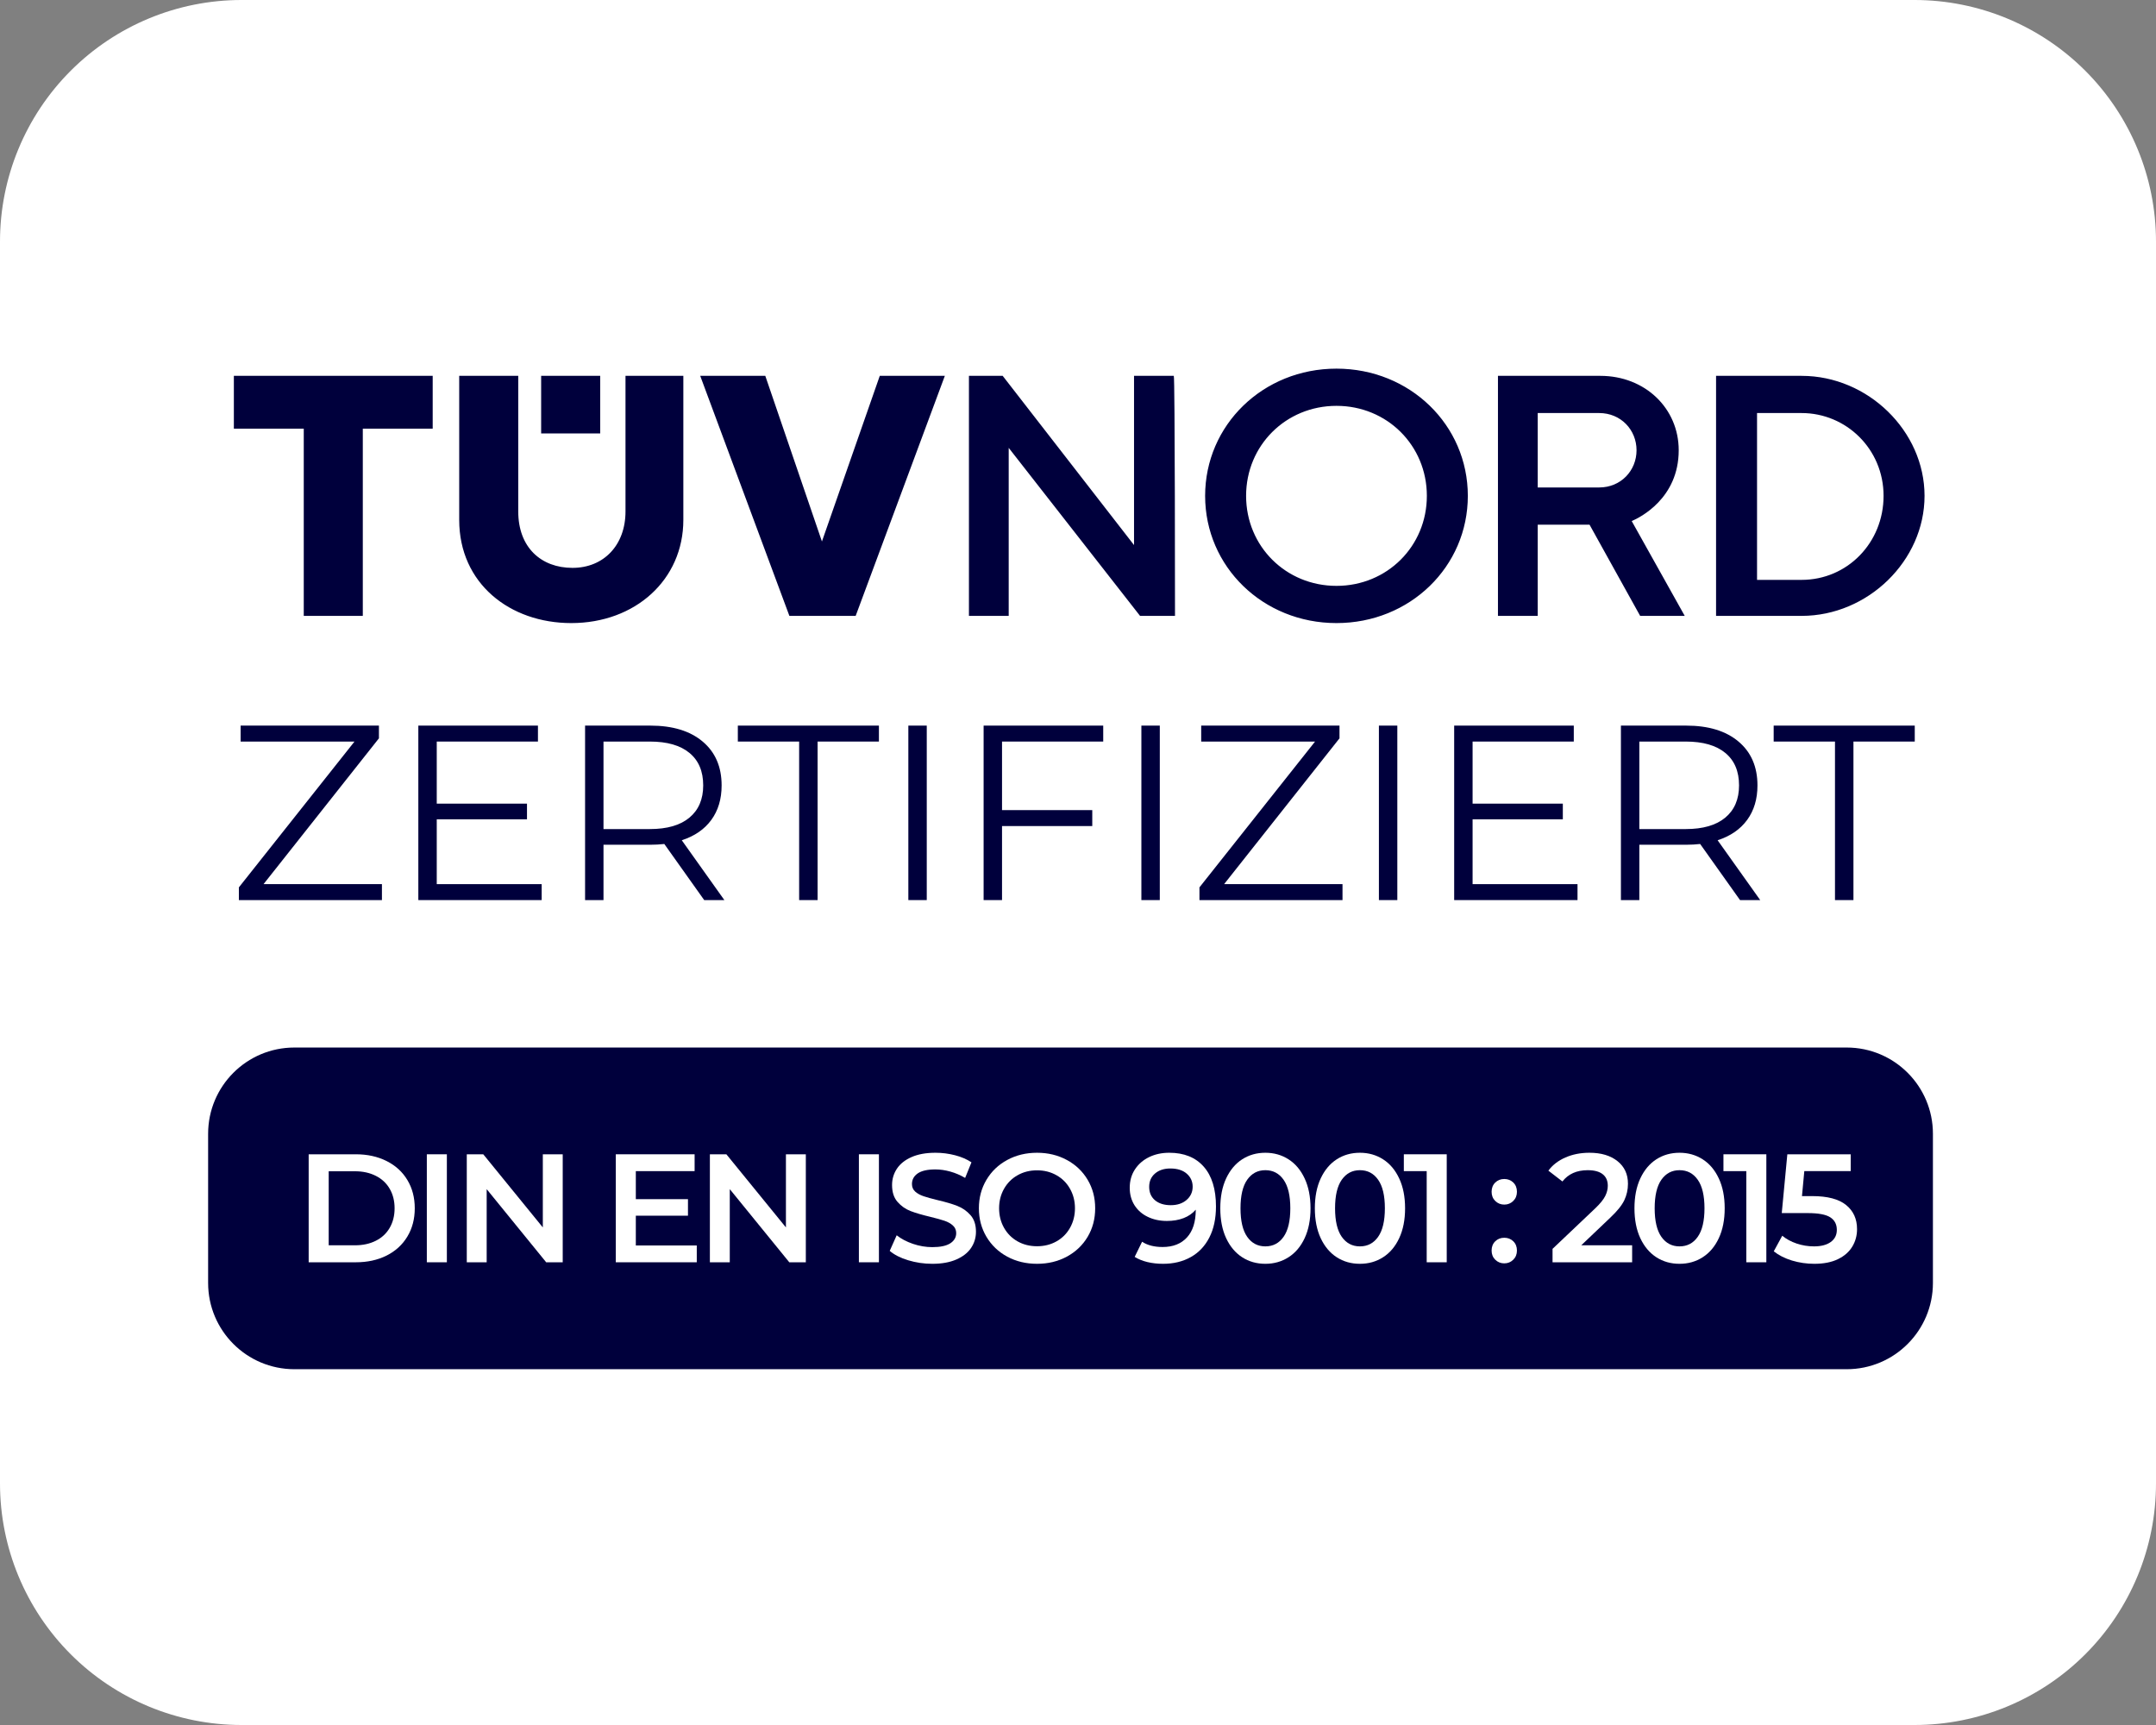
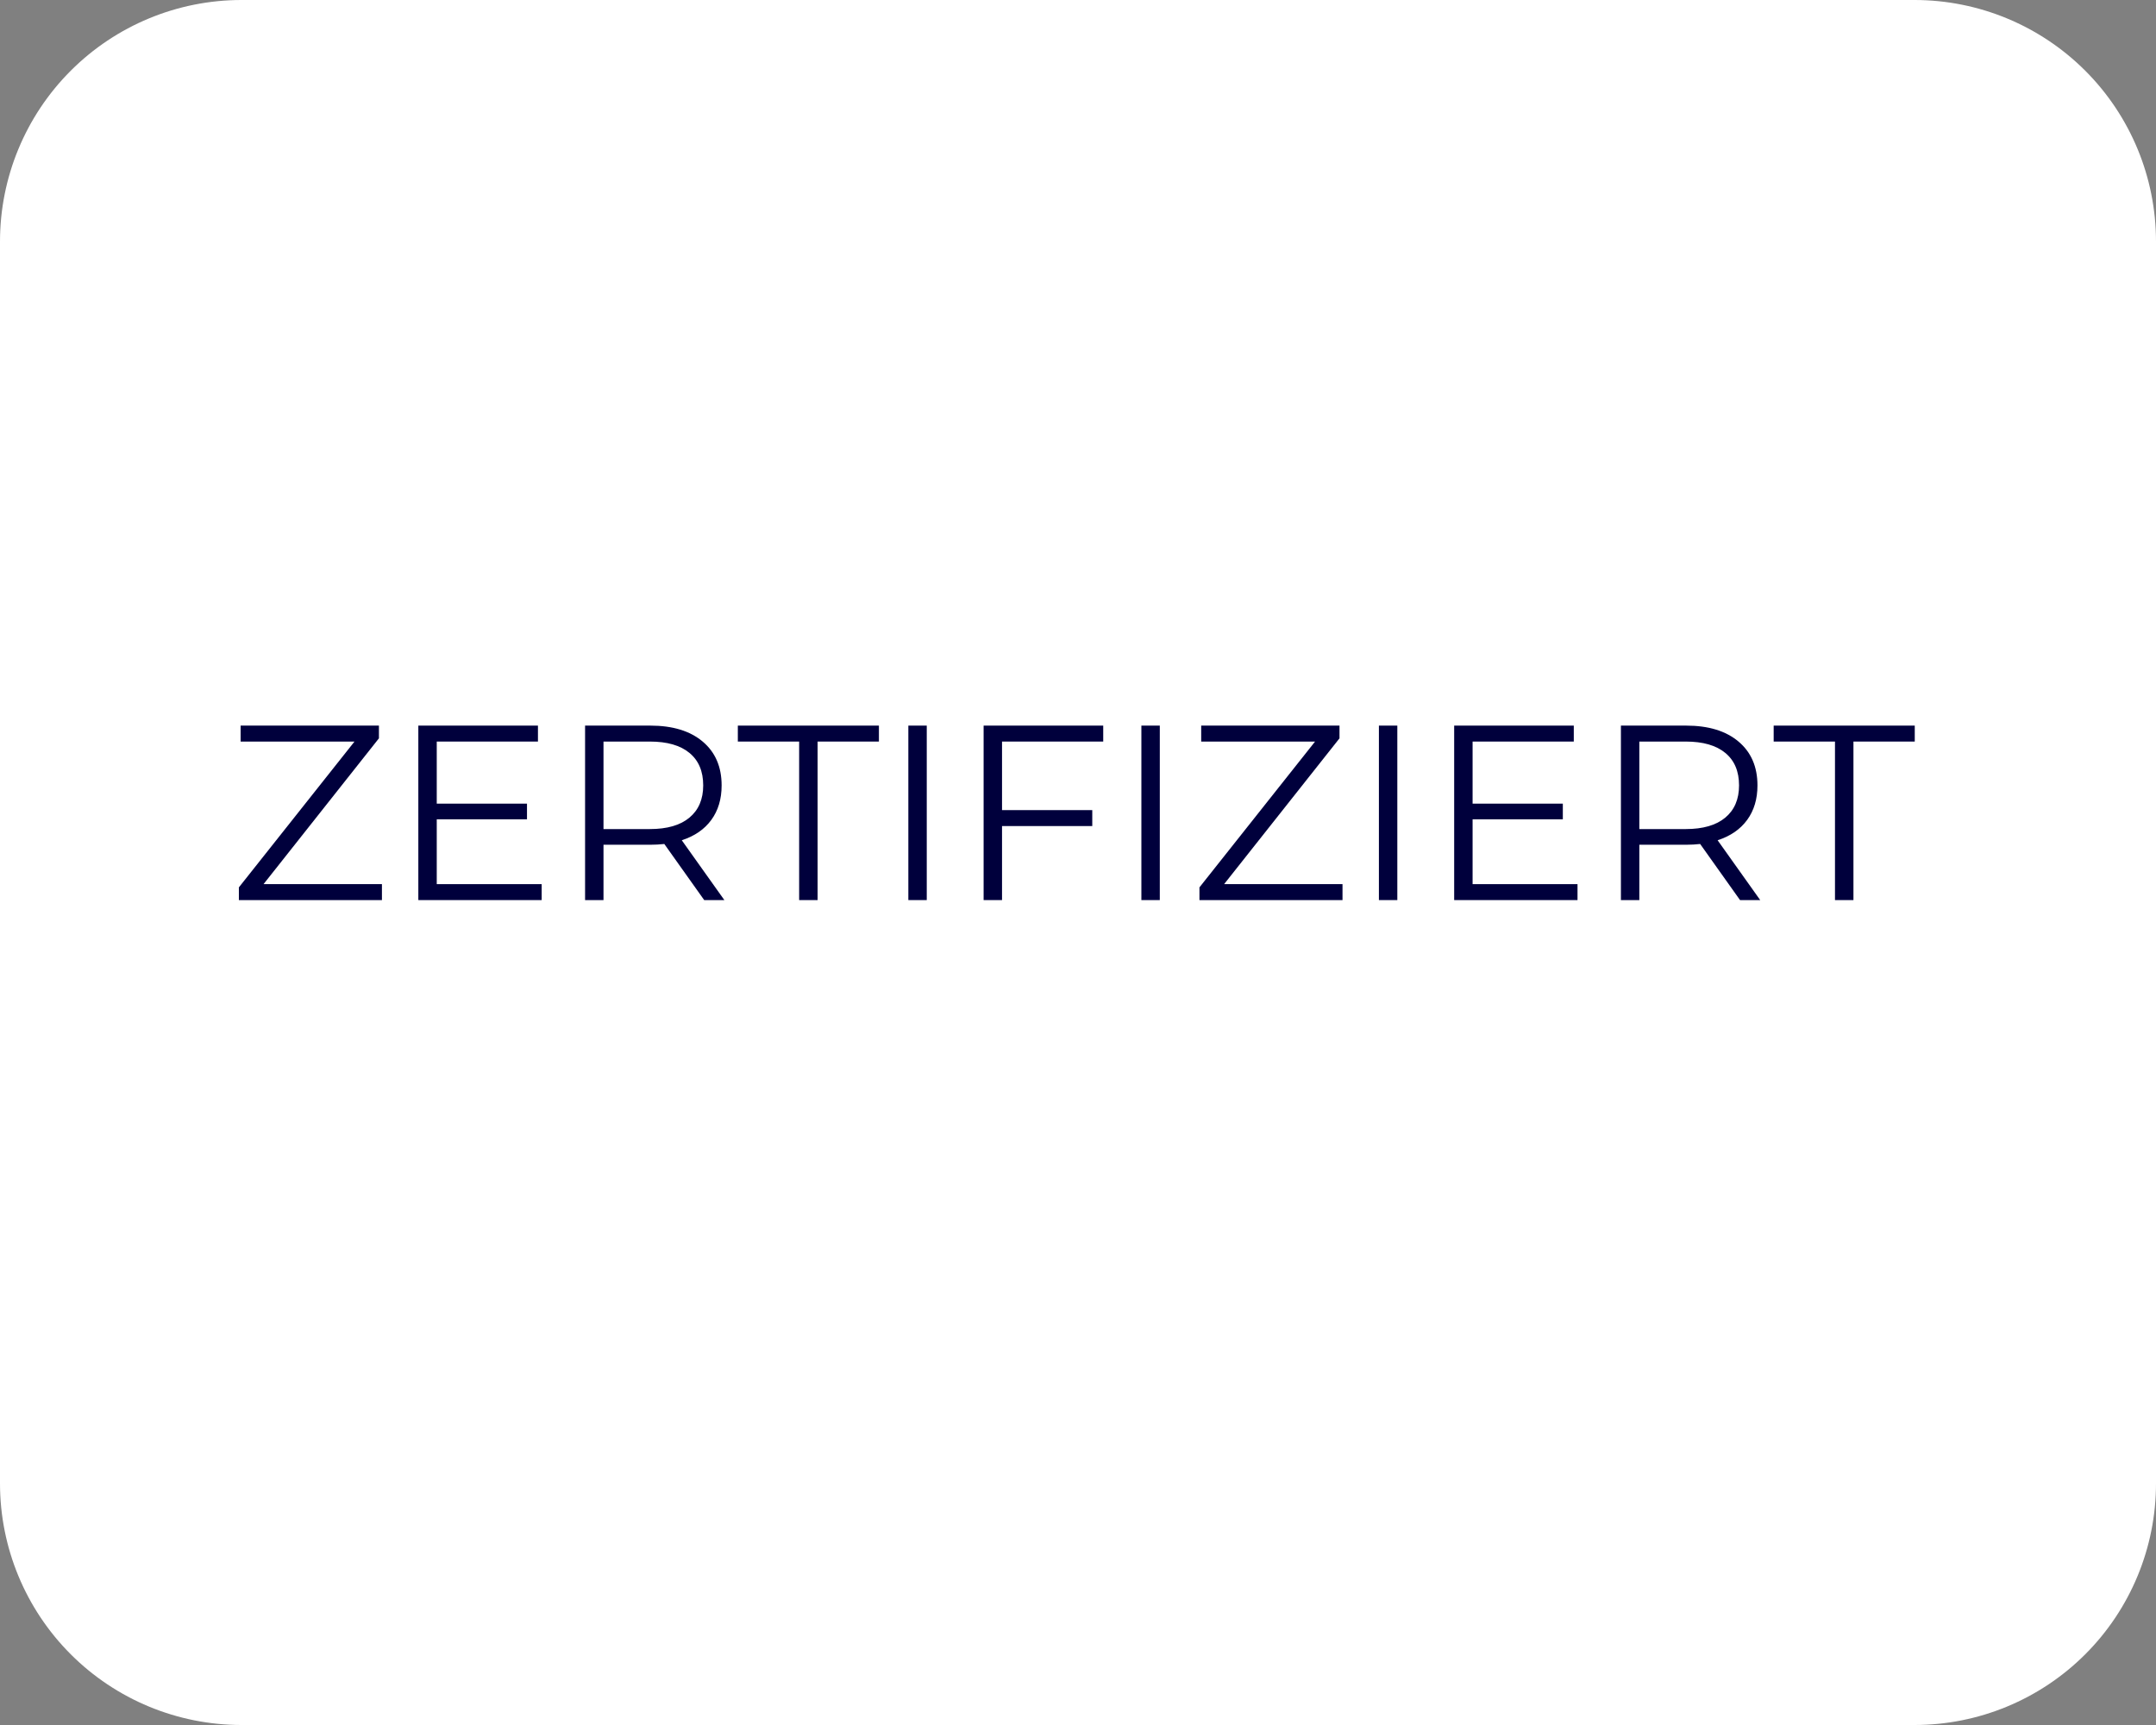
<svg xmlns="http://www.w3.org/2000/svg" width="1000" zoomAndPan="magnify" viewBox="0 0 750 600" height="800" preserveAspectRatio="xMidYMid meet" version="1.0">
  <rect x="0" y="0" width="750" height="600" fill="#808080" stroke="none" />
  <defs>
    <g />
    <clipPath id="41a7c4397b">
      <path d="M 84 0 L 666 0 C 688.277 0 709.645 8.852 725.398 24.602 C 741.148 40.355 750 61.723 750 84 L 750 516 C 750 538.277 741.148 559.645 725.398 575.398 C 709.645 591.148 688.277 600 666 600 L 84 600 C 61.723 600 40.355 591.148 24.602 575.398 C 8.852 559.645 0 538.277 0 516 L 0 84 C 0 61.723 8.852 40.355 24.602 24.602 C 40.355 8.852 61.723 0 84 0 Z M 84 0 " clip-rule="nonzero" />
    </clipPath>
    <clipPath id="fbf106e694">
-       <path d="M 81 128.223 L 670 128.223 L 670 216.723 L 81 216.723 Z M 81 128.223 " clip-rule="nonzero" />
-     </clipPath>
+       </clipPath>
    <clipPath id="60a2d2be65">
      <path d="M 72.398 364.359 L 672.477 364.359 L 672.477 476.246 L 72.398 476.246 Z M 72.398 364.359 " clip-rule="nonzero" />
    </clipPath>
    <clipPath id="da0f8113e1">
      <path d="M 102.398 364.359 L 642.398 364.359 C 658.965 364.359 672.398 377.789 672.398 394.359 L 672.398 446.246 C 672.398 462.812 658.965 476.246 642.398 476.246 L 102.398 476.246 C 85.828 476.246 72.398 462.812 72.398 446.246 L 72.398 394.359 C 72.398 377.789 85.828 364.359 102.398 364.359 Z M 102.398 364.359 " clip-rule="nonzero" />
    </clipPath>
  </defs>
  <g clip-path="url(#41a7c4397b)">
    <rect x="-75" width="900" fill="#ffffff" y="-60" height="720" fill-opacity="1" />
  </g>
  <g clip-path="url(#fbf106e694)">
    <path fill="#00003c" d="M 611.215 201.695 L 626.727 201.695 C 642.652 201.695 655.23 188.754 655.23 172.473 C 655.23 156.195 642.234 143.668 626.727 143.668 L 611.215 143.668 C 611.215 143.668 611.215 201.695 611.215 201.695 Z M 626.727 214.219 L 596.961 214.219 L 596.961 130.73 L 626.727 130.73 C 649.781 130.73 669.484 149.93 669.484 172.473 C 669.484 195.016 649.781 214.219 626.727 214.219 Z M 534.922 169.551 L 556.301 169.551 C 563.848 169.551 569.297 163.707 569.297 156.609 C 569.297 149.516 563.848 143.668 556.301 143.668 L 534.922 143.668 Z M 586.062 214.219 L 570.555 214.219 L 552.945 182.492 L 534.922 182.492 L 534.922 214.219 L 521.09 214.219 L 521.09 130.73 L 556.719 130.73 C 572.23 130.73 583.969 142 583.969 156.609 C 583.969 173.309 570.555 179.988 567.617 181.242 Z M 408.742 214.219 L 396.586 214.219 L 350.895 155.777 L 350.895 214.219 L 337.062 214.219 L 337.062 130.73 L 348.801 130.73 L 394.492 189.59 L 394.492 130.73 L 408.324 130.73 C 408.742 130.73 408.742 214.219 408.742 214.219 Z M 297.656 214.219 L 328.68 130.73 L 306.043 130.73 L 285.922 188.336 L 266.219 130.73 L 243.582 130.73 L 274.602 214.219 Z M 150.52 130.73 L 150.52 149.098 L 126.207 149.098 L 126.207 214.219 L 105.668 214.219 L 105.668 149.098 L 81.352 149.098 L 81.352 130.73 Z M 208.789 130.73 L 188.246 130.73 L 188.246 150.766 L 208.789 150.766 Z M 217.59 177.902 L 217.59 130.73 L 237.711 130.73 L 237.711 180.824 C 237.711 201.695 220.945 216.723 198.727 216.723 C 177.348 216.723 159.742 202.949 159.742 180.824 L 159.742 130.73 L 180.281 130.73 L 180.281 177.902 C 180.281 190.426 188.246 197.52 199.148 197.52 C 210.047 197.52 217.59 189.59 217.59 177.902 Z M 464.914 216.723 C 439.344 216.723 419.223 197.105 419.223 172.473 C 419.223 147.844 439.344 128.223 464.914 128.223 C 490.488 128.223 510.609 147.844 510.609 172.473 C 510.609 197.105 490.488 216.723 464.914 216.723 Z M 464.914 141.164 C 447.309 141.164 433.477 154.941 433.477 172.473 C 433.477 190.008 447.309 203.781 464.914 203.781 C 482.523 203.781 496.355 190.008 496.355 172.473 C 496.355 154.941 482.523 141.164 464.914 141.164 Z M 464.914 141.164 " fill-opacity="1" fill-rule="nonzero" />
  </g>
  <g fill="#00003c" fill-opacity="1">
    <g transform="translate(79.191, 313.074)">
      <g>
        <path d="M 53.672 -5.547 L 53.672 0 L 3.906 0 L 3.906 -4.422 L 44.125 -55.141 L 4.516 -55.141 L 4.516 -60.688 L 52.625 -60.688 L 52.625 -56.266 L 12.484 -5.547 Z M 53.672 -5.547 " />
      </g>
    </g>
  </g>
  <g fill="#00003c" fill-opacity="1">
    <g transform="translate(135.634, 313.074)">
      <g>
        <path d="M 52.797 -5.547 L 52.797 0 L 9.891 0 L 9.891 -60.688 L 51.5 -60.688 L 51.5 -55.141 L 16.297 -55.141 L 16.297 -33.547 L 47.688 -33.547 L 47.688 -28.094 L 16.297 -28.094 L 16.297 -5.547 Z M 52.797 -5.547 " />
      </g>
    </g>
  </g>
  <g fill="#00003c" fill-opacity="1">
    <g transform="translate(193.638, 313.074)">
      <g>
        <path d="M 51.328 0 L 37.453 -19.516 C 35.891 -19.336 34.27 -19.25 32.594 -19.25 L 16.297 -19.25 L 16.297 0 L 9.891 0 L 9.891 -60.688 L 32.594 -60.688 C 40.344 -60.688 46.41 -58.836 50.797 -55.141 C 55.191 -51.441 57.391 -46.359 57.391 -39.891 C 57.391 -35.148 56.191 -31.145 53.797 -27.875 C 51.398 -24.602 47.977 -22.25 43.531 -20.812 L 58.344 0 Z M 32.422 -24.703 C 38.43 -24.703 43.023 -26.031 46.203 -28.688 C 49.391 -31.352 50.984 -35.086 50.984 -39.891 C 50.984 -44.797 49.391 -48.562 46.203 -51.188 C 43.023 -53.82 38.43 -55.141 32.422 -55.141 L 16.297 -55.141 L 16.297 -24.703 Z M 32.422 -24.703 " />
      </g>
    </g>
  </g>
  <g fill="#00003c" fill-opacity="1">
    <g transform="translate(256.324, 313.074)">
      <g>
        <path d="M 21.672 -55.141 L 0.344 -55.141 L 0.344 -60.688 L 49.422 -60.688 L 49.422 -55.141 L 28.094 -55.141 L 28.094 0 L 21.672 0 Z M 21.672 -55.141 " />
      </g>
    </g>
  </g>
  <g fill="#00003c" fill-opacity="1">
    <g transform="translate(306.091, 313.074)">
      <g>
        <path d="M 9.891 -60.688 L 16.297 -60.688 L 16.297 0 L 9.891 0 Z M 9.891 -60.688 " />
      </g>
    </g>
  </g>
  <g fill="#00003c" fill-opacity="1">
    <g transform="translate(332.275, 313.074)">
      <g>
        <path d="M 16.297 -55.141 L 16.297 -31.297 L 47.688 -31.297 L 47.688 -25.75 L 16.297 -25.75 L 16.297 0 L 9.891 0 L 9.891 -60.688 L 51.5 -60.688 L 51.5 -55.141 Z M 16.297 -55.141 " />
      </g>
    </g>
  </g>
  <g fill="#00003c" fill-opacity="1">
    <g transform="translate(387.157, 313.074)">
      <g>
        <path d="M 9.891 -60.688 L 16.297 -60.688 L 16.297 0 L 9.891 0 Z M 9.891 -60.688 " />
      </g>
    </g>
  </g>
  <g fill="#00003c" fill-opacity="1">
    <g transform="translate(413.341, 313.074)">
      <g>
        <path d="M 53.672 -5.547 L 53.672 0 L 3.906 0 L 3.906 -4.422 L 44.125 -55.141 L 4.516 -55.141 L 4.516 -60.688 L 52.625 -60.688 L 52.625 -56.266 L 12.484 -5.547 Z M 53.672 -5.547 " />
      </g>
    </g>
  </g>
  <g fill="#00003c" fill-opacity="1">
    <g transform="translate(469.784, 313.074)">
      <g>
        <path d="M 9.891 -60.688 L 16.297 -60.688 L 16.297 0 L 9.891 0 Z M 9.891 -60.688 " />
      </g>
    </g>
  </g>
  <g fill="#00003c" fill-opacity="1">
    <g transform="translate(495.968, 313.074)">
      <g>
        <path d="M 52.797 -5.547 L 52.797 0 L 9.891 0 L 9.891 -60.688 L 51.5 -60.688 L 51.5 -55.141 L 16.297 -55.141 L 16.297 -33.547 L 47.688 -33.547 L 47.688 -28.094 L 16.297 -28.094 L 16.297 -5.547 Z M 52.797 -5.547 " />
      </g>
    </g>
  </g>
  <g fill="#00003c" fill-opacity="1">
    <g transform="translate(553.972, 313.074)">
      <g>
        <path d="M 51.328 0 L 37.453 -19.516 C 35.891 -19.336 34.27 -19.25 32.594 -19.25 L 16.297 -19.25 L 16.297 0 L 9.891 0 L 9.891 -60.688 L 32.594 -60.688 C 40.344 -60.688 46.41 -58.836 50.797 -55.141 C 55.191 -51.441 57.391 -46.359 57.391 -39.891 C 57.391 -35.148 56.191 -31.145 53.797 -27.875 C 51.398 -24.602 47.977 -22.25 43.531 -20.812 L 58.344 0 Z M 32.422 -24.703 C 38.43 -24.703 43.023 -26.031 46.203 -28.688 C 49.391 -31.352 50.984 -35.086 50.984 -39.891 C 50.984 -44.797 49.391 -48.562 46.203 -51.188 C 43.023 -53.82 38.43 -55.141 32.422 -55.141 L 16.297 -55.141 L 16.297 -24.703 Z M 32.422 -24.703 " />
      </g>
    </g>
  </g>
  <g fill="#00003c" fill-opacity="1">
    <g transform="translate(616.658, 313.074)">
      <g>
        <path d="M 21.672 -55.141 L 0.344 -55.141 L 0.344 -60.688 L 49.422 -60.688 L 49.422 -55.141 L 28.094 -55.141 L 28.094 0 L 21.672 0 Z M 21.672 -55.141 " />
      </g>
    </g>
  </g>
  <g clip-path="url(#60a2d2be65)">
    <g clip-path="url(#da0f8113e1)">
-       <path fill="#00003c" d="M 72.398 364.359 L 672.477 364.359 L 672.477 476.246 L 72.398 476.246 Z M 72.398 364.359 " fill-opacity="1" fill-rule="nonzero" />
-     </g>
+       </g>
  </g>
  <g fill="#ffffff" fill-opacity="1">
    <g transform="translate(102.329, 439.053)">
      <g>
        <path d="M 5.047 -37.562 L 21.469 -37.562 C 25.469 -37.562 29.023 -36.781 32.141 -35.219 C 35.254 -33.664 37.664 -31.469 39.375 -28.625 C 41.094 -25.781 41.953 -22.5 41.953 -18.781 C 41.953 -15.062 41.094 -11.781 39.375 -8.938 C 37.664 -6.094 35.254 -3.891 32.141 -2.328 C 29.023 -0.773 25.469 0 21.469 0 L 5.047 0 Z M 21.141 -5.906 C 23.891 -5.906 26.312 -6.43 28.406 -7.484 C 30.5 -8.535 32.109 -10.035 33.234 -11.984 C 34.367 -13.941 34.938 -16.207 34.938 -18.781 C 34.938 -21.352 34.367 -23.613 33.234 -25.562 C 32.109 -27.508 30.5 -29.008 28.406 -30.062 C 26.312 -31.125 23.891 -31.656 21.141 -31.656 L 12.016 -31.656 L 12.016 -5.906 Z M 21.141 -5.906 " />
      </g>
    </g>
  </g>
  <g fill="#ffffff" fill-opacity="1">
    <g transform="translate(143.433, 439.053)">
      <g>
        <path d="M 5.047 -37.562 L 12.016 -37.562 L 12.016 0 L 5.047 0 Z M 5.047 -37.562 " />
      </g>
    </g>
  </g>
  <g fill="#ffffff" fill-opacity="1">
    <g transform="translate(157.33, 439.053)">
      <g>
        <path d="M 38.422 -37.562 L 38.422 0 L 32.672 0 L 11.969 -25.438 L 11.969 0 L 5.047 0 L 5.047 -37.562 L 10.781 -37.562 L 31.5 -12.125 L 31.5 -37.562 Z M 38.422 -37.562 " />
      </g>
    </g>
  </g>
  <g fill="#ffffff" fill-opacity="1">
    <g transform="translate(197.575, 439.053)">
      <g />
    </g>
  </g>
  <g fill="#ffffff" fill-opacity="1">
    <g transform="translate(209.165, 439.053)">
      <g>
        <path d="M 33.219 -5.844 L 33.219 0 L 5.047 0 L 5.047 -37.562 L 32.469 -37.562 L 32.469 -31.703 L 12.016 -31.703 L 12.016 -21.953 L 30.156 -21.953 L 30.156 -16.203 L 12.016 -16.203 L 12.016 -5.844 Z M 33.219 -5.844 " />
      </g>
    </g>
  </g>
  <g fill="#ffffff" fill-opacity="1">
    <g transform="translate(241.897, 439.053)">
      <g>
        <path d="M 38.422 -37.562 L 38.422 0 L 32.672 0 L 11.969 -25.438 L 11.969 0 L 5.047 0 L 5.047 -37.562 L 10.781 -37.562 L 31.5 -12.125 L 31.5 -37.562 Z M 38.422 -37.562 " />
      </g>
    </g>
  </g>
  <g fill="#ffffff" fill-opacity="1">
    <g transform="translate(282.142, 439.053)">
      <g />
    </g>
  </g>
  <g fill="#ffffff" fill-opacity="1">
    <g transform="translate(293.732, 439.053)">
      <g>
        <path d="M 5.047 -37.562 L 12.016 -37.562 L 12.016 0 L 5.047 0 Z M 5.047 -37.562 " />
      </g>
    </g>
  </g>
  <g fill="#ffffff" fill-opacity="1">
    <g transform="translate(307.63, 439.053)">
      <g>
        <path d="M 16.688 0.531 C 13.789 0.531 10.988 0.117 8.281 -0.703 C 5.582 -1.523 3.445 -2.613 1.875 -3.969 L 4.297 -9.391 C 5.828 -8.172 7.711 -7.176 9.953 -6.406 C 12.191 -5.645 14.438 -5.266 16.688 -5.266 C 19.477 -5.266 21.562 -5.707 22.938 -6.594 C 24.312 -7.488 25 -8.672 25 -10.141 C 25 -11.211 24.613 -12.098 23.844 -12.797 C 23.082 -13.492 22.109 -14.039 20.922 -14.438 C 19.742 -14.832 18.133 -15.281 16.094 -15.781 C 13.227 -16.457 10.91 -17.133 9.141 -17.812 C 7.379 -18.488 5.863 -19.551 4.594 -21 C 3.32 -22.445 2.688 -24.406 2.688 -26.875 C 2.688 -28.957 3.25 -30.848 4.375 -32.547 C 5.5 -34.242 7.195 -35.594 9.469 -36.594 C 11.738 -37.594 14.52 -38.094 17.812 -38.094 C 20.102 -38.094 22.359 -37.805 24.578 -37.234 C 26.797 -36.66 28.707 -35.836 30.312 -34.766 L 28.109 -29.344 C 26.461 -30.312 24.742 -31.047 22.953 -31.547 C 21.172 -32.047 19.441 -32.297 17.766 -32.297 C 15.004 -32.297 12.953 -31.832 11.609 -30.906 C 10.273 -29.977 9.609 -28.742 9.609 -27.203 C 9.609 -26.129 9.988 -25.254 10.75 -24.578 C 11.52 -23.898 12.492 -23.363 13.672 -22.969 C 14.859 -22.57 16.473 -22.125 18.516 -21.625 C 21.305 -20.977 23.594 -20.305 25.375 -19.609 C 27.164 -18.91 28.695 -17.844 29.969 -16.406 C 31.238 -14.977 31.875 -13.051 31.875 -10.625 C 31.875 -8.551 31.305 -6.672 30.172 -4.984 C 29.047 -3.305 27.336 -1.969 25.047 -0.969 C 22.766 0.031 19.977 0.531 16.688 0.531 Z M 16.688 0.531 " />
      </g>
    </g>
  </g>
  <g fill="#ffffff" fill-opacity="1">
    <g transform="translate(338.162, 439.053)">
      <g>
        <path d="M 22.594 0.531 C 18.758 0.531 15.305 -0.297 12.234 -1.953 C 9.16 -3.617 6.742 -5.926 4.984 -8.875 C 3.234 -11.832 2.359 -15.133 2.359 -18.781 C 2.359 -22.426 3.234 -25.723 4.984 -28.672 C 6.742 -31.629 9.16 -33.938 12.234 -35.594 C 15.305 -37.258 18.758 -38.094 22.594 -38.094 C 26.414 -38.094 29.863 -37.258 32.938 -35.594 C 36.02 -33.938 38.438 -31.641 40.188 -28.703 C 41.938 -25.773 42.812 -22.469 42.812 -18.781 C 42.812 -15.094 41.938 -11.781 40.188 -8.844 C 38.438 -5.914 36.02 -3.617 32.938 -1.953 C 29.863 -0.297 26.414 0.531 22.594 0.531 Z M 22.594 -5.578 C 25.094 -5.578 27.344 -6.141 29.344 -7.266 C 31.352 -8.391 32.926 -9.961 34.062 -11.984 C 35.207 -14.016 35.781 -16.281 35.781 -18.781 C 35.781 -21.281 35.207 -23.539 34.062 -25.562 C 32.926 -27.582 31.352 -29.156 29.344 -30.281 C 27.344 -31.414 25.094 -31.984 22.594 -31.984 C 20.082 -31.984 17.828 -31.414 15.828 -30.281 C 13.828 -29.156 12.254 -27.582 11.109 -25.562 C 9.961 -23.539 9.391 -21.281 9.391 -18.781 C 9.391 -16.281 9.961 -14.016 11.109 -11.984 C 12.254 -9.961 13.828 -8.391 15.828 -7.266 C 17.828 -6.141 20.082 -5.578 22.594 -5.578 Z M 22.594 -5.578 " />
      </g>
    </g>
  </g>
  <g fill="#ffffff" fill-opacity="1">
    <g transform="translate(380.124, 439.053)">
      <g />
    </g>
  </g>
  <g fill="#ffffff" fill-opacity="1">
    <g transform="translate(391.714, 439.053)">
      <g>
        <path d="M 15.031 -38.094 C 20.176 -38.094 24.172 -36.484 27.016 -33.266 C 29.859 -30.047 31.281 -25.43 31.281 -19.422 C 31.281 -15.203 30.508 -11.598 28.969 -8.609 C 27.438 -5.617 25.281 -3.348 22.5 -1.797 C 19.727 -0.242 16.52 0.531 12.875 0.531 C 10.945 0.531 9.129 0.328 7.422 -0.078 C 5.723 -0.492 4.25 -1.094 3 -1.875 L 5.578 -7.141 C 7.441 -5.922 9.82 -5.312 12.719 -5.312 C 16.332 -5.312 19.156 -6.422 21.188 -8.641 C 23.227 -10.859 24.25 -14.062 24.25 -18.25 L 24.25 -18.297 C 23.145 -17.004 21.734 -16.023 20.016 -15.359 C 18.297 -14.703 16.363 -14.375 14.219 -14.375 C 11.75 -14.375 9.531 -14.848 7.562 -15.797 C 5.594 -16.742 4.051 -18.094 2.938 -19.844 C 1.832 -21.602 1.281 -23.629 1.281 -25.922 C 1.281 -28.348 1.891 -30.484 3.109 -32.328 C 4.328 -34.172 5.973 -35.594 8.047 -36.594 C 10.117 -37.594 12.445 -38.094 15.031 -38.094 Z M 15.562 -19.859 C 17.812 -19.859 19.641 -20.461 21.047 -21.672 C 22.461 -22.891 23.172 -24.43 23.172 -26.297 C 23.172 -28.117 22.484 -29.629 21.109 -30.828 C 19.734 -32.023 17.832 -32.625 15.406 -32.625 C 13.219 -32.625 11.441 -32.039 10.078 -30.875 C 8.723 -29.719 8.047 -28.172 8.047 -26.234 C 8.047 -24.266 8.723 -22.707 10.078 -21.562 C 11.441 -20.426 13.27 -19.859 15.562 -19.859 Z M 15.562 -19.859 " />
      </g>
    </g>
  </g>
  <g fill="#ffffff" fill-opacity="1">
    <g transform="translate(422.139, 439.053)">
      <g>
        <path d="M 18.031 0.531 C 15.02 0.531 12.332 -0.227 9.969 -1.75 C 7.613 -3.27 5.754 -5.484 4.391 -8.391 C 3.035 -11.305 2.359 -14.77 2.359 -18.781 C 2.359 -22.789 3.035 -26.25 4.391 -29.156 C 5.754 -32.07 7.613 -34.289 9.969 -35.812 C 12.332 -37.332 15.02 -38.094 18.031 -38.094 C 21.031 -38.094 23.719 -37.332 26.094 -35.812 C 28.477 -34.289 30.348 -32.07 31.703 -29.156 C 33.066 -26.25 33.75 -22.789 33.75 -18.781 C 33.75 -14.77 33.066 -11.305 31.703 -8.391 C 30.348 -5.484 28.477 -3.27 26.094 -1.75 C 23.719 -0.227 21.031 0.531 18.031 0.531 Z M 18.031 -5.531 C 20.707 -5.531 22.82 -6.641 24.375 -8.859 C 25.938 -11.078 26.719 -14.383 26.719 -18.781 C 26.719 -23.176 25.938 -26.484 24.375 -28.703 C 22.82 -30.922 20.707 -32.031 18.031 -32.031 C 15.383 -32.031 13.281 -30.922 11.719 -28.703 C 10.164 -26.484 9.391 -23.176 9.391 -18.781 C 9.391 -14.383 10.164 -11.078 11.719 -8.859 C 13.281 -6.641 15.383 -5.531 18.031 -5.531 Z M 18.031 -5.531 " />
      </g>
    </g>
  </g>
  <g fill="#ffffff" fill-opacity="1">
    <g transform="translate(455.032, 439.053)">
      <g>
        <path d="M 18.031 0.531 C 15.02 0.531 12.332 -0.227 9.969 -1.75 C 7.613 -3.27 5.754 -5.484 4.391 -8.391 C 3.035 -11.305 2.359 -14.77 2.359 -18.781 C 2.359 -22.789 3.035 -26.25 4.391 -29.156 C 5.754 -32.07 7.613 -34.289 9.969 -35.812 C 12.332 -37.332 15.02 -38.094 18.031 -38.094 C 21.031 -38.094 23.719 -37.332 26.094 -35.812 C 28.477 -34.289 30.348 -32.07 31.703 -29.156 C 33.066 -26.25 33.75 -22.789 33.75 -18.781 C 33.75 -14.77 33.066 -11.305 31.703 -8.391 C 30.348 -5.484 28.477 -3.27 26.094 -1.75 C 23.719 -0.227 21.031 0.531 18.031 0.531 Z M 18.031 -5.531 C 20.707 -5.531 22.82 -6.641 24.375 -8.859 C 25.938 -11.078 26.719 -14.383 26.719 -18.781 C 26.719 -23.176 25.938 -26.484 24.375 -28.703 C 22.82 -30.922 20.707 -32.031 18.031 -32.031 C 15.383 -32.031 13.281 -30.922 11.719 -28.703 C 10.164 -26.484 9.391 -23.176 9.391 -18.781 C 9.391 -14.383 10.164 -11.078 11.719 -8.859 C 13.281 -6.641 15.383 -5.531 18.031 -5.531 Z M 18.031 -5.531 " />
      </g>
    </g>
  </g>
  <g fill="#ffffff" fill-opacity="1">
    <g transform="translate(487.926, 439.053)">
      <g>
        <path d="M 15.344 -37.562 L 15.344 0 L 8.375 0 L 8.375 -31.703 L 0.422 -31.703 L 0.422 -37.562 Z M 15.344 -37.562 " />
      </g>
    </g>
  </g>
  <g fill="#ffffff" fill-opacity="1">
    <g transform="translate(505.15, 439.053)">
      <g />
    </g>
  </g>
  <g fill="#ffffff" fill-opacity="1">
    <g transform="translate(516.74, 439.053)">
      <g>
        <path d="M 6.547 -20.062 C 5.328 -20.062 4.285 -20.477 3.422 -21.312 C 2.566 -22.156 2.141 -23.223 2.141 -24.516 C 2.141 -25.836 2.562 -26.91 3.406 -27.734 C 4.25 -28.555 5.297 -28.969 6.547 -28.969 C 7.797 -28.969 8.844 -28.555 9.688 -27.734 C 10.531 -26.91 10.953 -25.836 10.953 -24.516 C 10.953 -23.223 10.52 -22.156 9.656 -21.312 C 8.801 -20.477 7.766 -20.062 6.547 -20.062 Z M 6.547 0.375 C 5.328 0.375 4.285 -0.039 3.422 -0.875 C 2.566 -1.719 2.141 -2.785 2.141 -4.078 C 2.141 -5.398 2.562 -6.473 3.406 -7.297 C 4.25 -8.117 5.297 -8.531 6.547 -8.531 C 7.797 -8.531 8.844 -8.117 9.688 -7.297 C 10.531 -6.473 10.953 -5.398 10.953 -4.078 C 10.953 -2.785 10.52 -1.719 9.656 -0.875 C 8.801 -0.039 7.766 0.375 6.547 0.375 Z M 6.547 0.375 " />
      </g>
    </g>
  </g>
  <g fill="#ffffff" fill-opacity="1">
    <g transform="translate(526.613, 439.053)">
      <g />
    </g>
  </g>
  <g fill="#ffffff" fill-opacity="1">
    <g transform="translate(538.204, 439.053)">
      <g>
        <path d="M 29.562 -5.906 L 29.562 0 L 1.875 0 L 1.875 -4.672 L 16.797 -18.828 C 18.473 -20.441 19.609 -21.848 20.203 -23.047 C 20.797 -24.242 21.094 -25.43 21.094 -26.609 C 21.094 -28.367 20.5 -29.711 19.312 -30.641 C 18.133 -31.566 16.398 -32.031 14.109 -32.031 C 10.285 -32.031 7.352 -30.723 5.312 -28.109 L 0.422 -31.875 C 1.891 -33.844 3.867 -35.367 6.359 -36.453 C 8.848 -37.547 11.629 -38.094 14.703 -38.094 C 18.773 -38.094 22.023 -37.125 24.453 -35.188 C 26.891 -33.258 28.109 -30.633 28.109 -27.312 C 28.109 -25.27 27.68 -23.352 26.828 -21.562 C 25.973 -19.781 24.328 -17.742 21.891 -15.453 L 11.859 -5.906 Z M 29.562 -5.906 " />
      </g>
    </g>
  </g>
  <g fill="#ffffff" fill-opacity="1">
    <g transform="translate(566.214, 439.053)">
      <g>
        <path d="M 18.031 0.531 C 15.02 0.531 12.332 -0.227 9.969 -1.75 C 7.613 -3.27 5.754 -5.484 4.391 -8.391 C 3.035 -11.305 2.359 -14.77 2.359 -18.781 C 2.359 -22.789 3.035 -26.25 4.391 -29.156 C 5.754 -32.07 7.613 -34.289 9.969 -35.812 C 12.332 -37.332 15.02 -38.094 18.031 -38.094 C 21.031 -38.094 23.719 -37.332 26.094 -35.812 C 28.477 -34.289 30.348 -32.07 31.703 -29.156 C 33.066 -26.25 33.75 -22.789 33.75 -18.781 C 33.75 -14.77 33.066 -11.305 31.703 -8.391 C 30.348 -5.484 28.477 -3.27 26.094 -1.75 C 23.719 -0.227 21.031 0.531 18.031 0.531 Z M 18.031 -5.531 C 20.707 -5.531 22.82 -6.641 24.375 -8.859 C 25.938 -11.078 26.719 -14.383 26.719 -18.781 C 26.719 -23.176 25.938 -26.484 24.375 -28.703 C 22.82 -30.922 20.707 -32.031 18.031 -32.031 C 15.383 -32.031 13.281 -30.922 11.719 -28.703 C 10.164 -26.484 9.391 -23.176 9.391 -18.781 C 9.391 -14.383 10.164 -11.078 11.719 -8.859 C 13.281 -6.641 15.383 -5.531 18.031 -5.531 Z M 18.031 -5.531 " />
      </g>
    </g>
  </g>
  <g fill="#ffffff" fill-opacity="1">
    <g transform="translate(599.107, 439.053)">
      <g>
        <path d="M 15.344 -37.562 L 15.344 0 L 8.375 0 L 8.375 -31.703 L 0.422 -31.703 L 0.422 -37.562 Z M 15.344 -37.562 " />
      </g>
    </g>
  </g>
  <g fill="#ffffff" fill-opacity="1">
    <g transform="translate(616.331, 439.053)">
      <g>
        <path d="M 14.109 -23.016 C 19.398 -23.016 23.316 -21.984 25.859 -19.922 C 28.398 -17.867 29.672 -15.07 29.672 -11.531 C 29.672 -9.281 29.113 -7.242 28 -5.422 C 26.895 -3.598 25.234 -2.148 23.016 -1.078 C 20.797 -0.004 18.062 0.531 14.812 0.531 C 12.125 0.531 9.523 0.148 7.016 -0.609 C 4.516 -1.379 2.41 -2.445 0.703 -3.812 L 3.656 -9.234 C 5.039 -8.086 6.707 -7.18 8.656 -6.516 C 10.613 -5.859 12.629 -5.531 14.703 -5.531 C 17.172 -5.531 19.109 -6.035 20.516 -7.047 C 21.93 -8.066 22.641 -9.473 22.641 -11.266 C 22.641 -13.203 21.879 -14.66 20.359 -15.641 C 18.836 -16.617 16.238 -17.109 12.562 -17.109 L 3.484 -17.109 L 5.422 -37.562 L 27.469 -37.562 L 27.469 -31.703 L 11.328 -31.703 L 10.516 -23.016 Z M 14.109 -23.016 " />
      </g>
    </g>
  </g>
</svg>